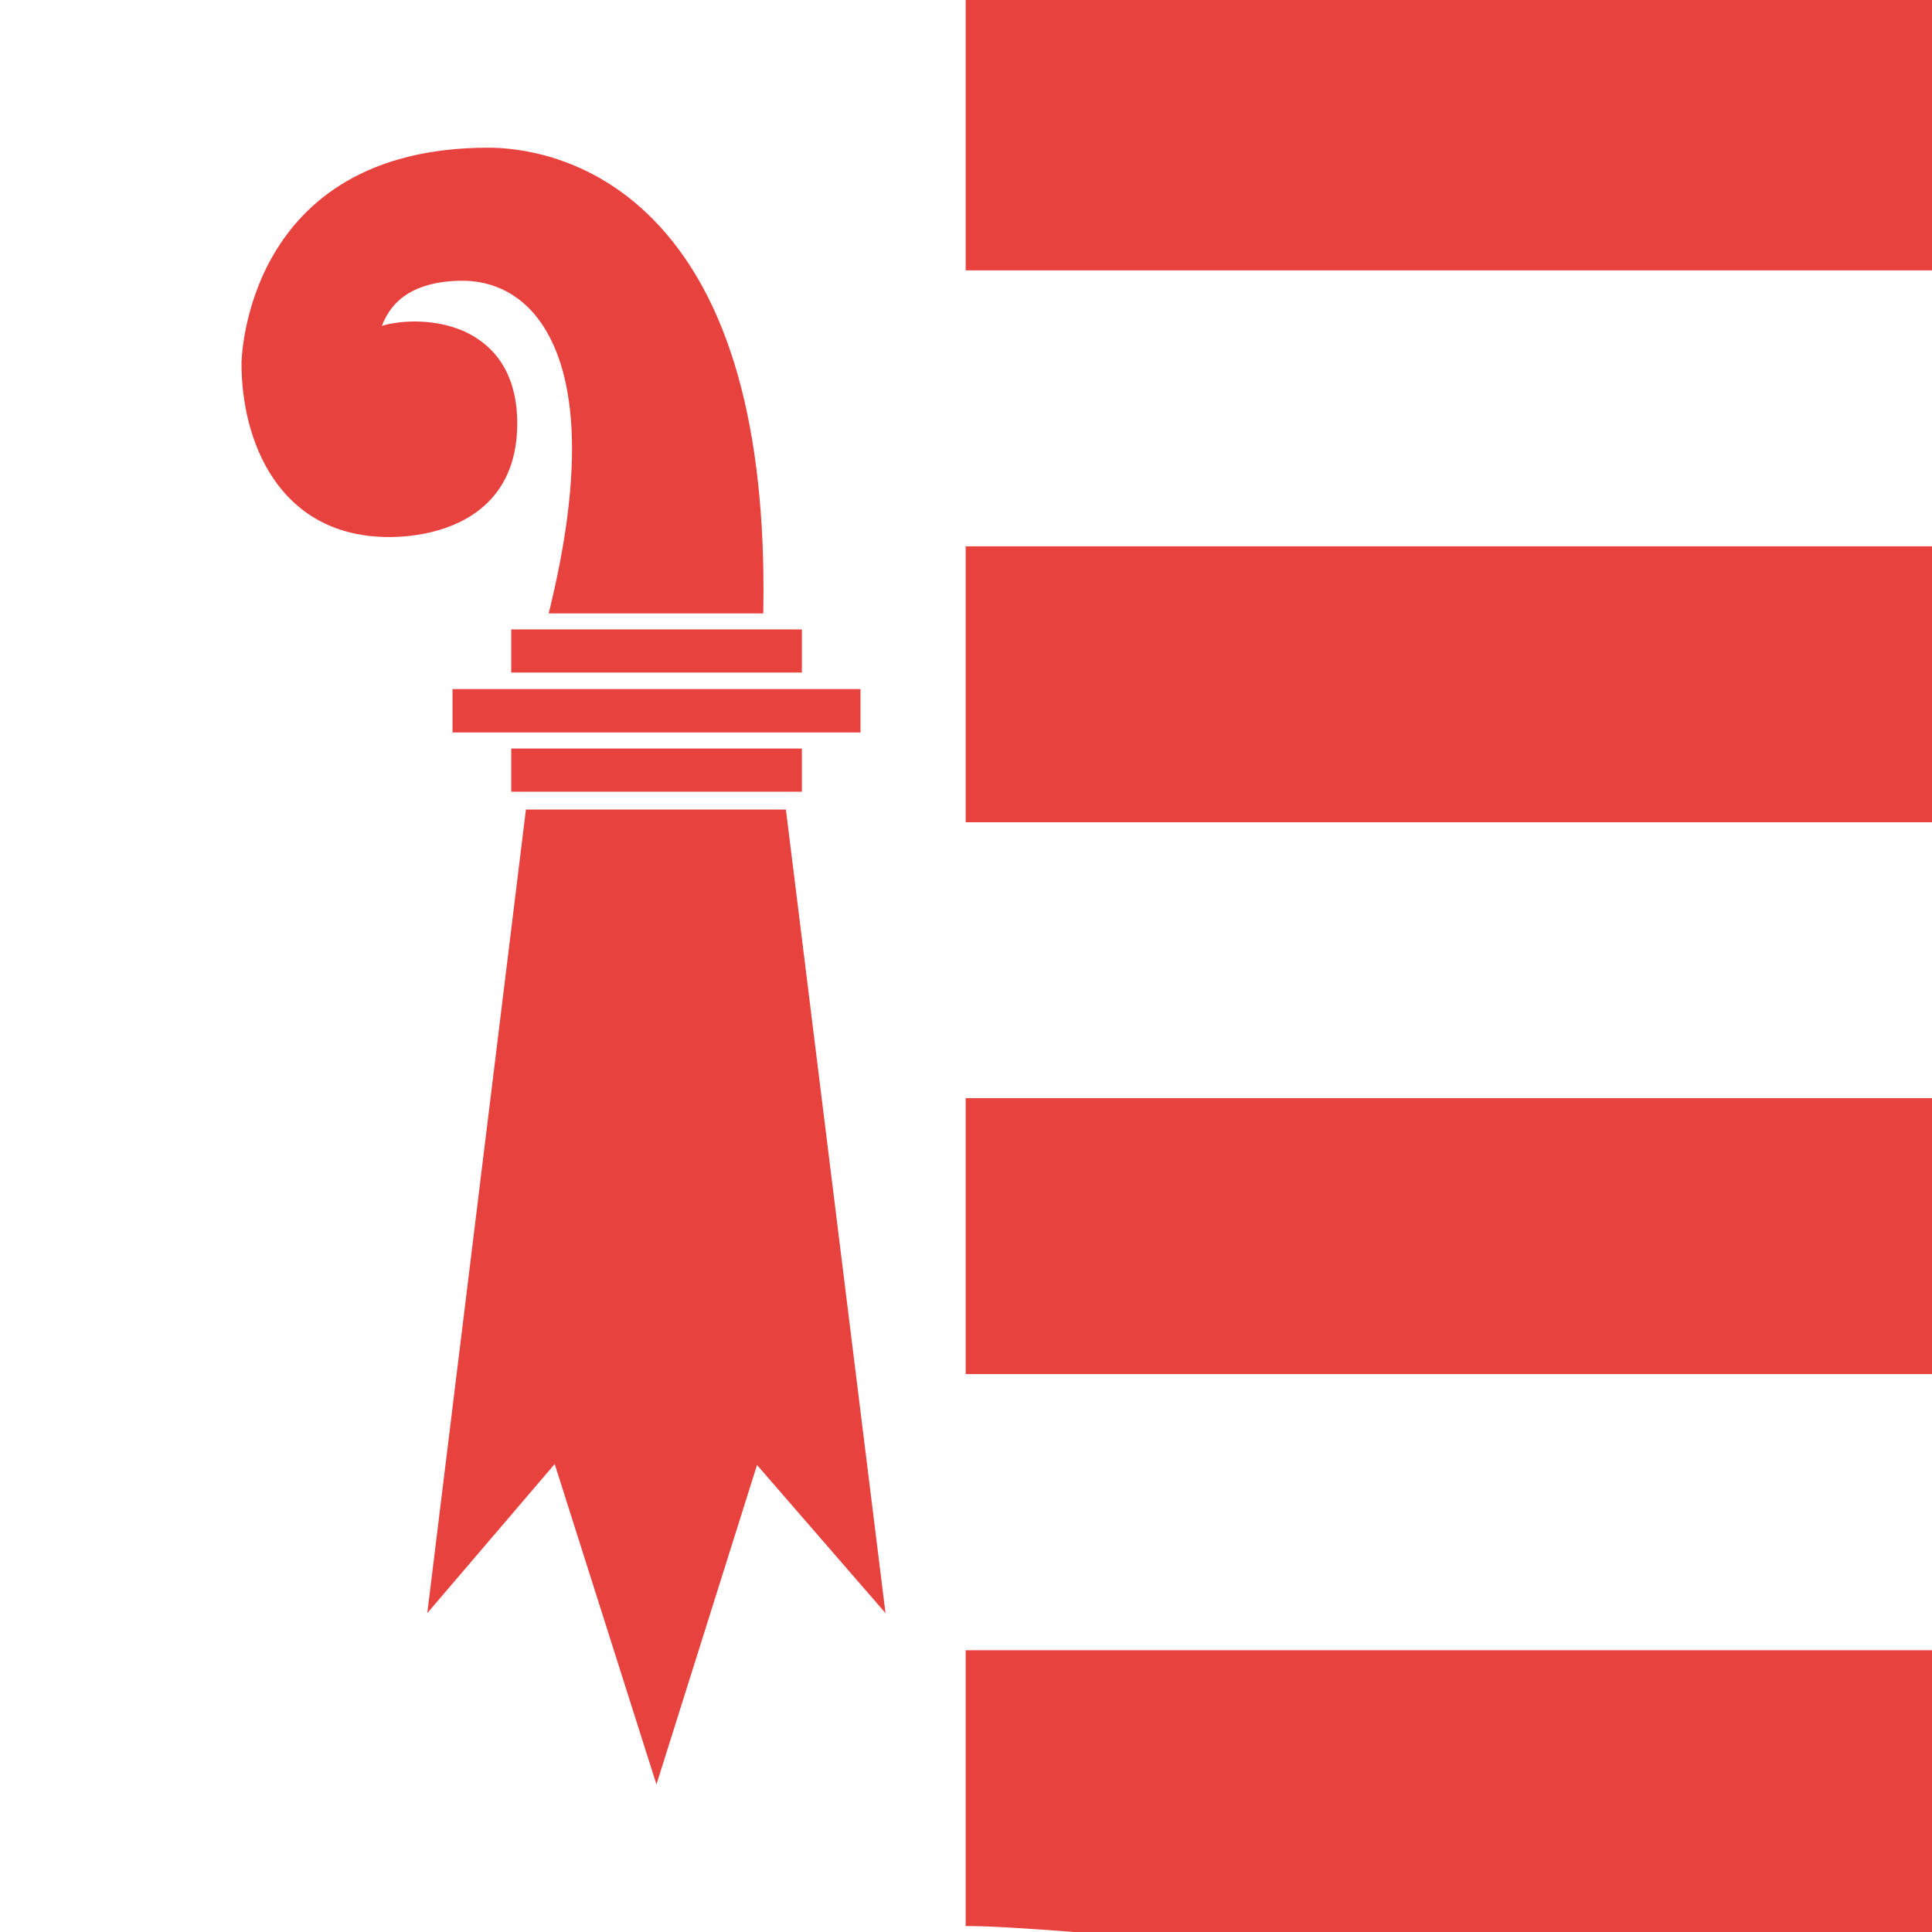
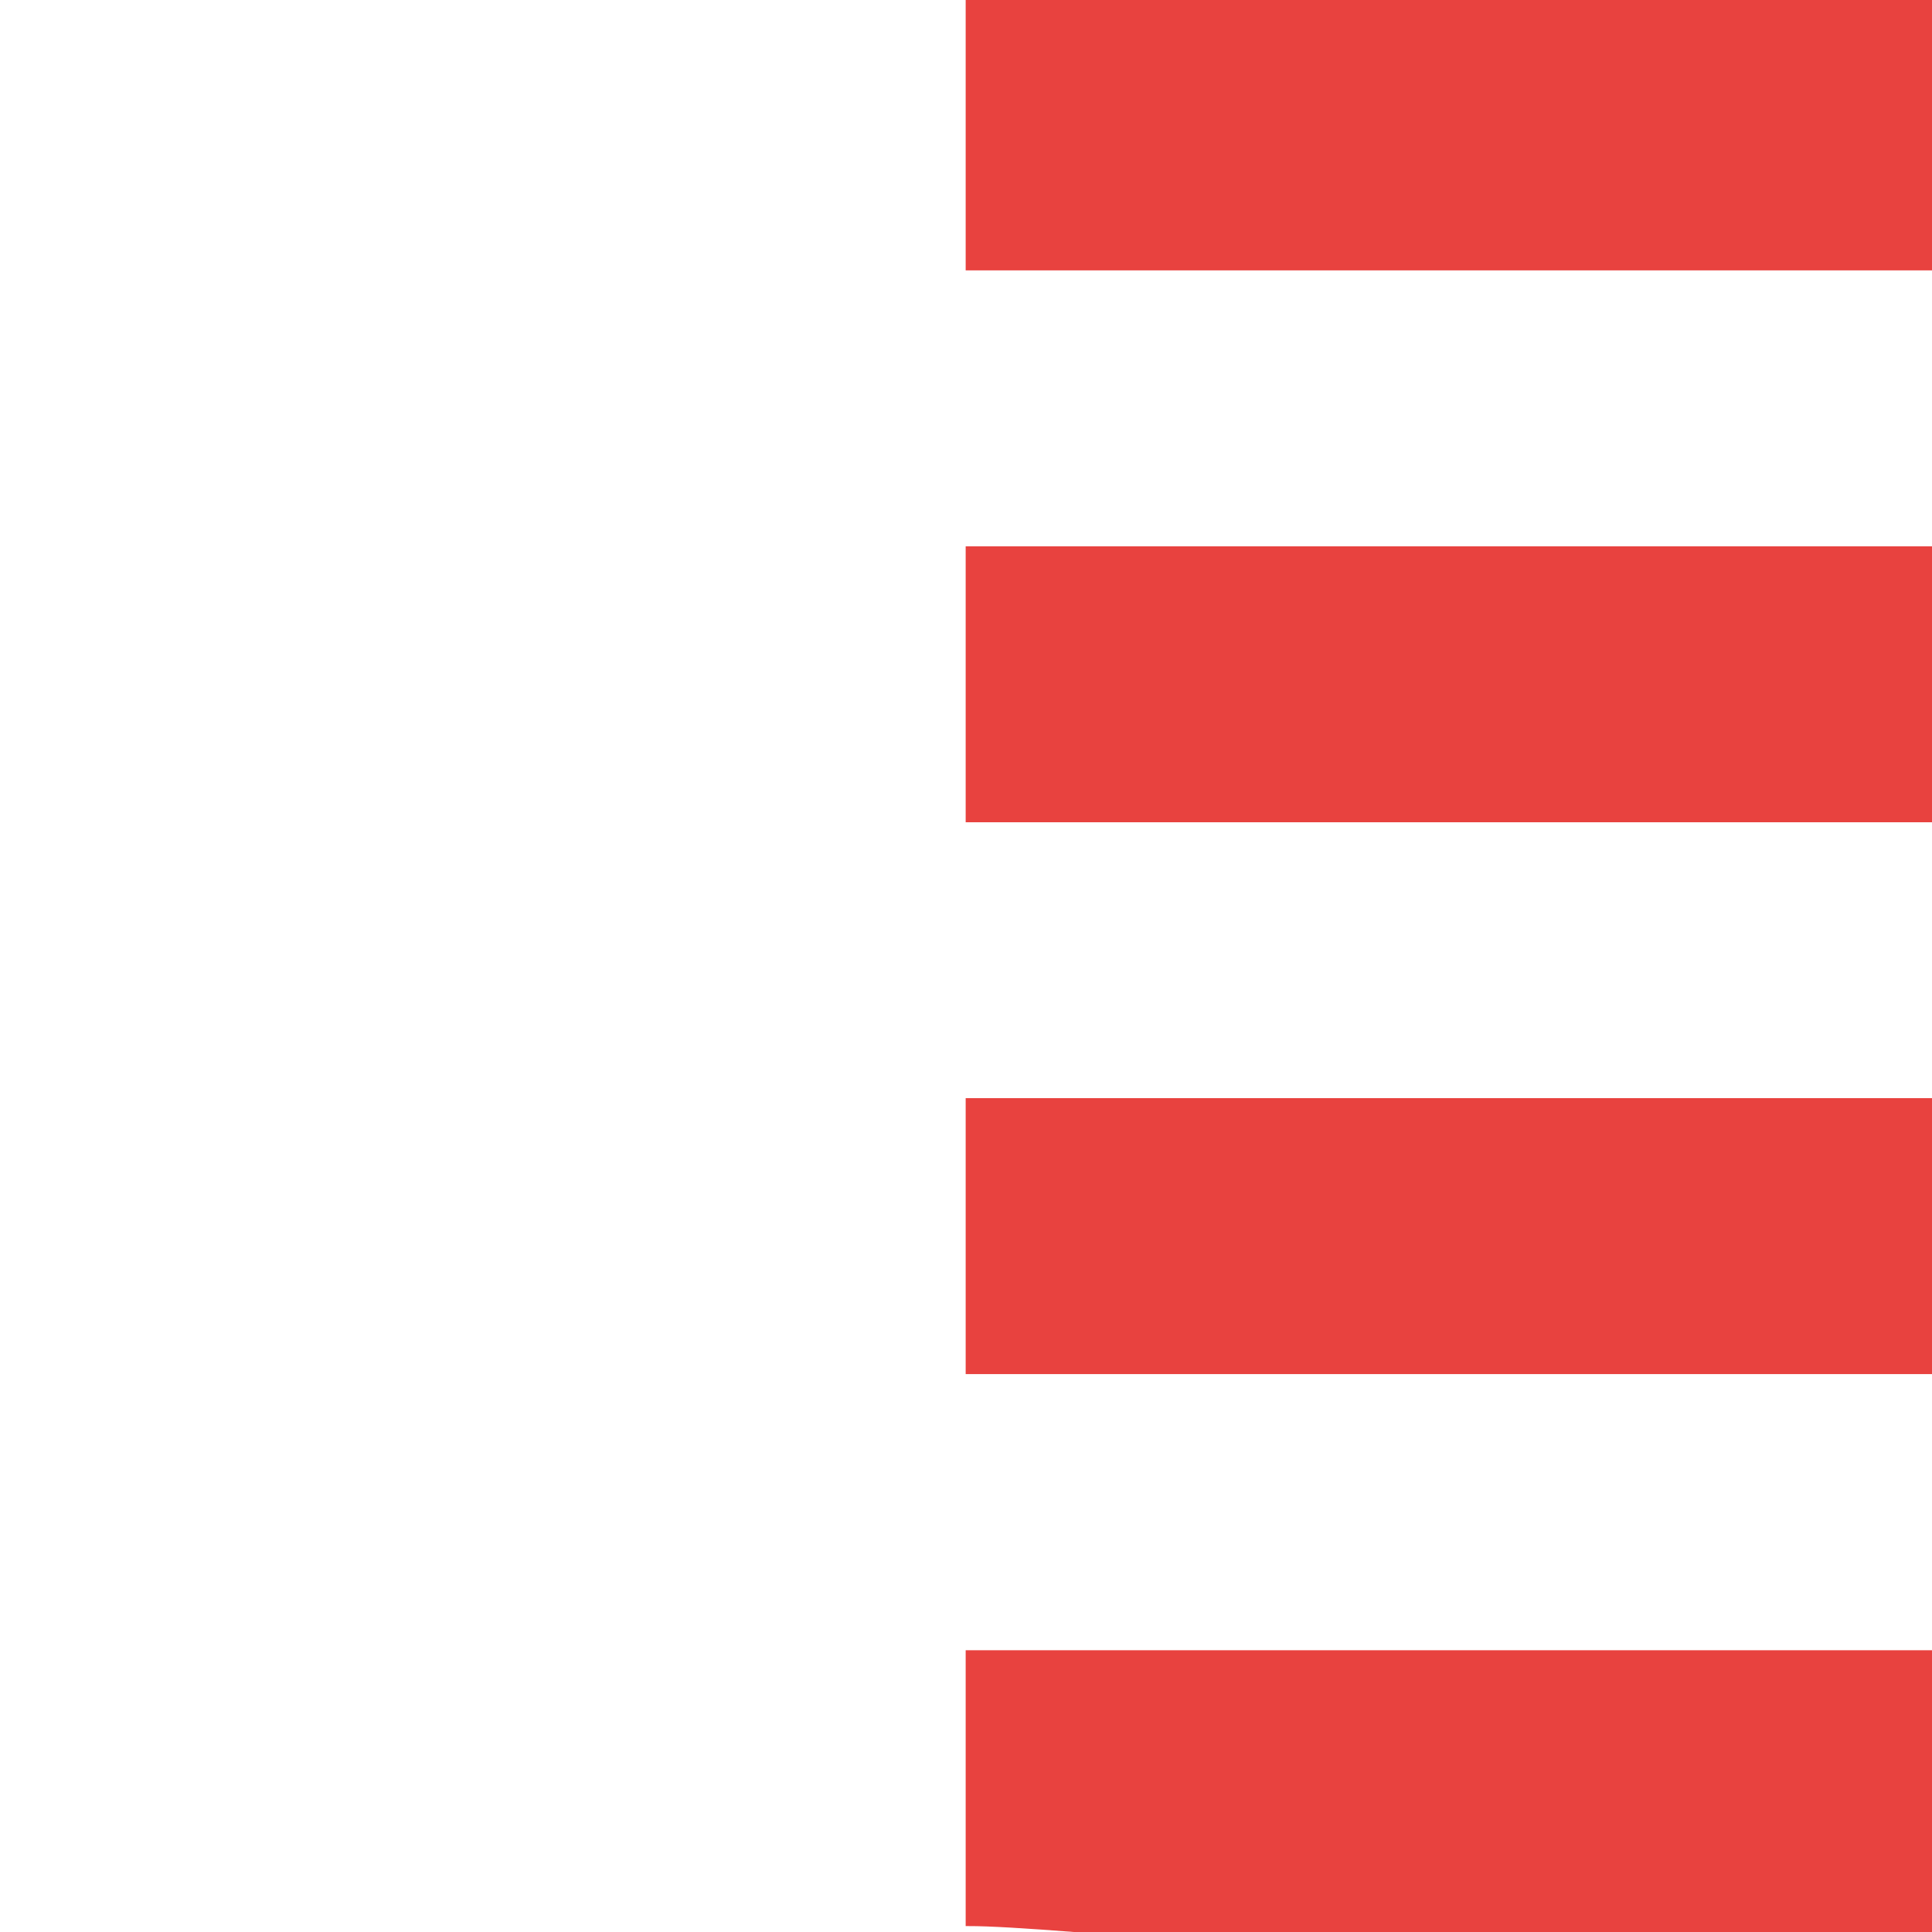
<svg xmlns="http://www.w3.org/2000/svg" version="1.1" id="Calque_1" x="0px" y="0px" viewBox="0 0 180 180" style="enable-background:new 0 0 180 180;" xml:space="preserve">
  <style type="text/css">
	.st0{fill:#FFFFFF;}
	.st1{fill:#E8423F;}
</style>
-   <rect class="st0" width="180" height="180" />
  <path class="st1" d="M180,0v25.19H89.97V0H180z M89.97,102.31v25.71H180v-25.71C180,102.31,89.97,102.31,89.97,102.31z   M89.97,153.74v25.71h0.24c1.89-0.01,5.46,0.21,9.98,0.56H180v-26.26H89.97V153.74z M89.97,76.61H180V50.9H89.97V76.61z" />
-   <path class="st1" d="M22.5,33.86c0-0.19,0.27-20.1,23-20.1c2.64,0,9.41,0.65,15.34,6.67c7.08,7.18,10.53,19.35,10.28,36.2  l-0.01,0.52H51.12l0.16-0.66c3.9-16.2,1.41-23.65-1.35-27.05c-2.31-2.84-5.21-3.35-7.24-3.28c-5.06,0.16-6.52,2.66-7.11,4.2  c1.85-0.56,5.03-0.68,7.73,0.54c2.22,1.03,4.88,3.33,4.88,8.55c0,3.1-0.93,5.6-2.78,7.4c-3.08,3-7.73,3.23-9.59,3.18  C25.99,49.78,22.5,41.16,22.5,33.86 M47.63,62.66h27.08v-4.02H47.63V62.66z M47.63,73.76h27.08v-4.02H47.63V73.76z M42.16,68.24  h38.01V64.2H42.16V68.24z M61.16,166.25l9.37-29.76l11.97,13.8l-9.28-74.87H49l-9.19,74.87l11.87-13.89L61.16,166.25z" />
</svg>